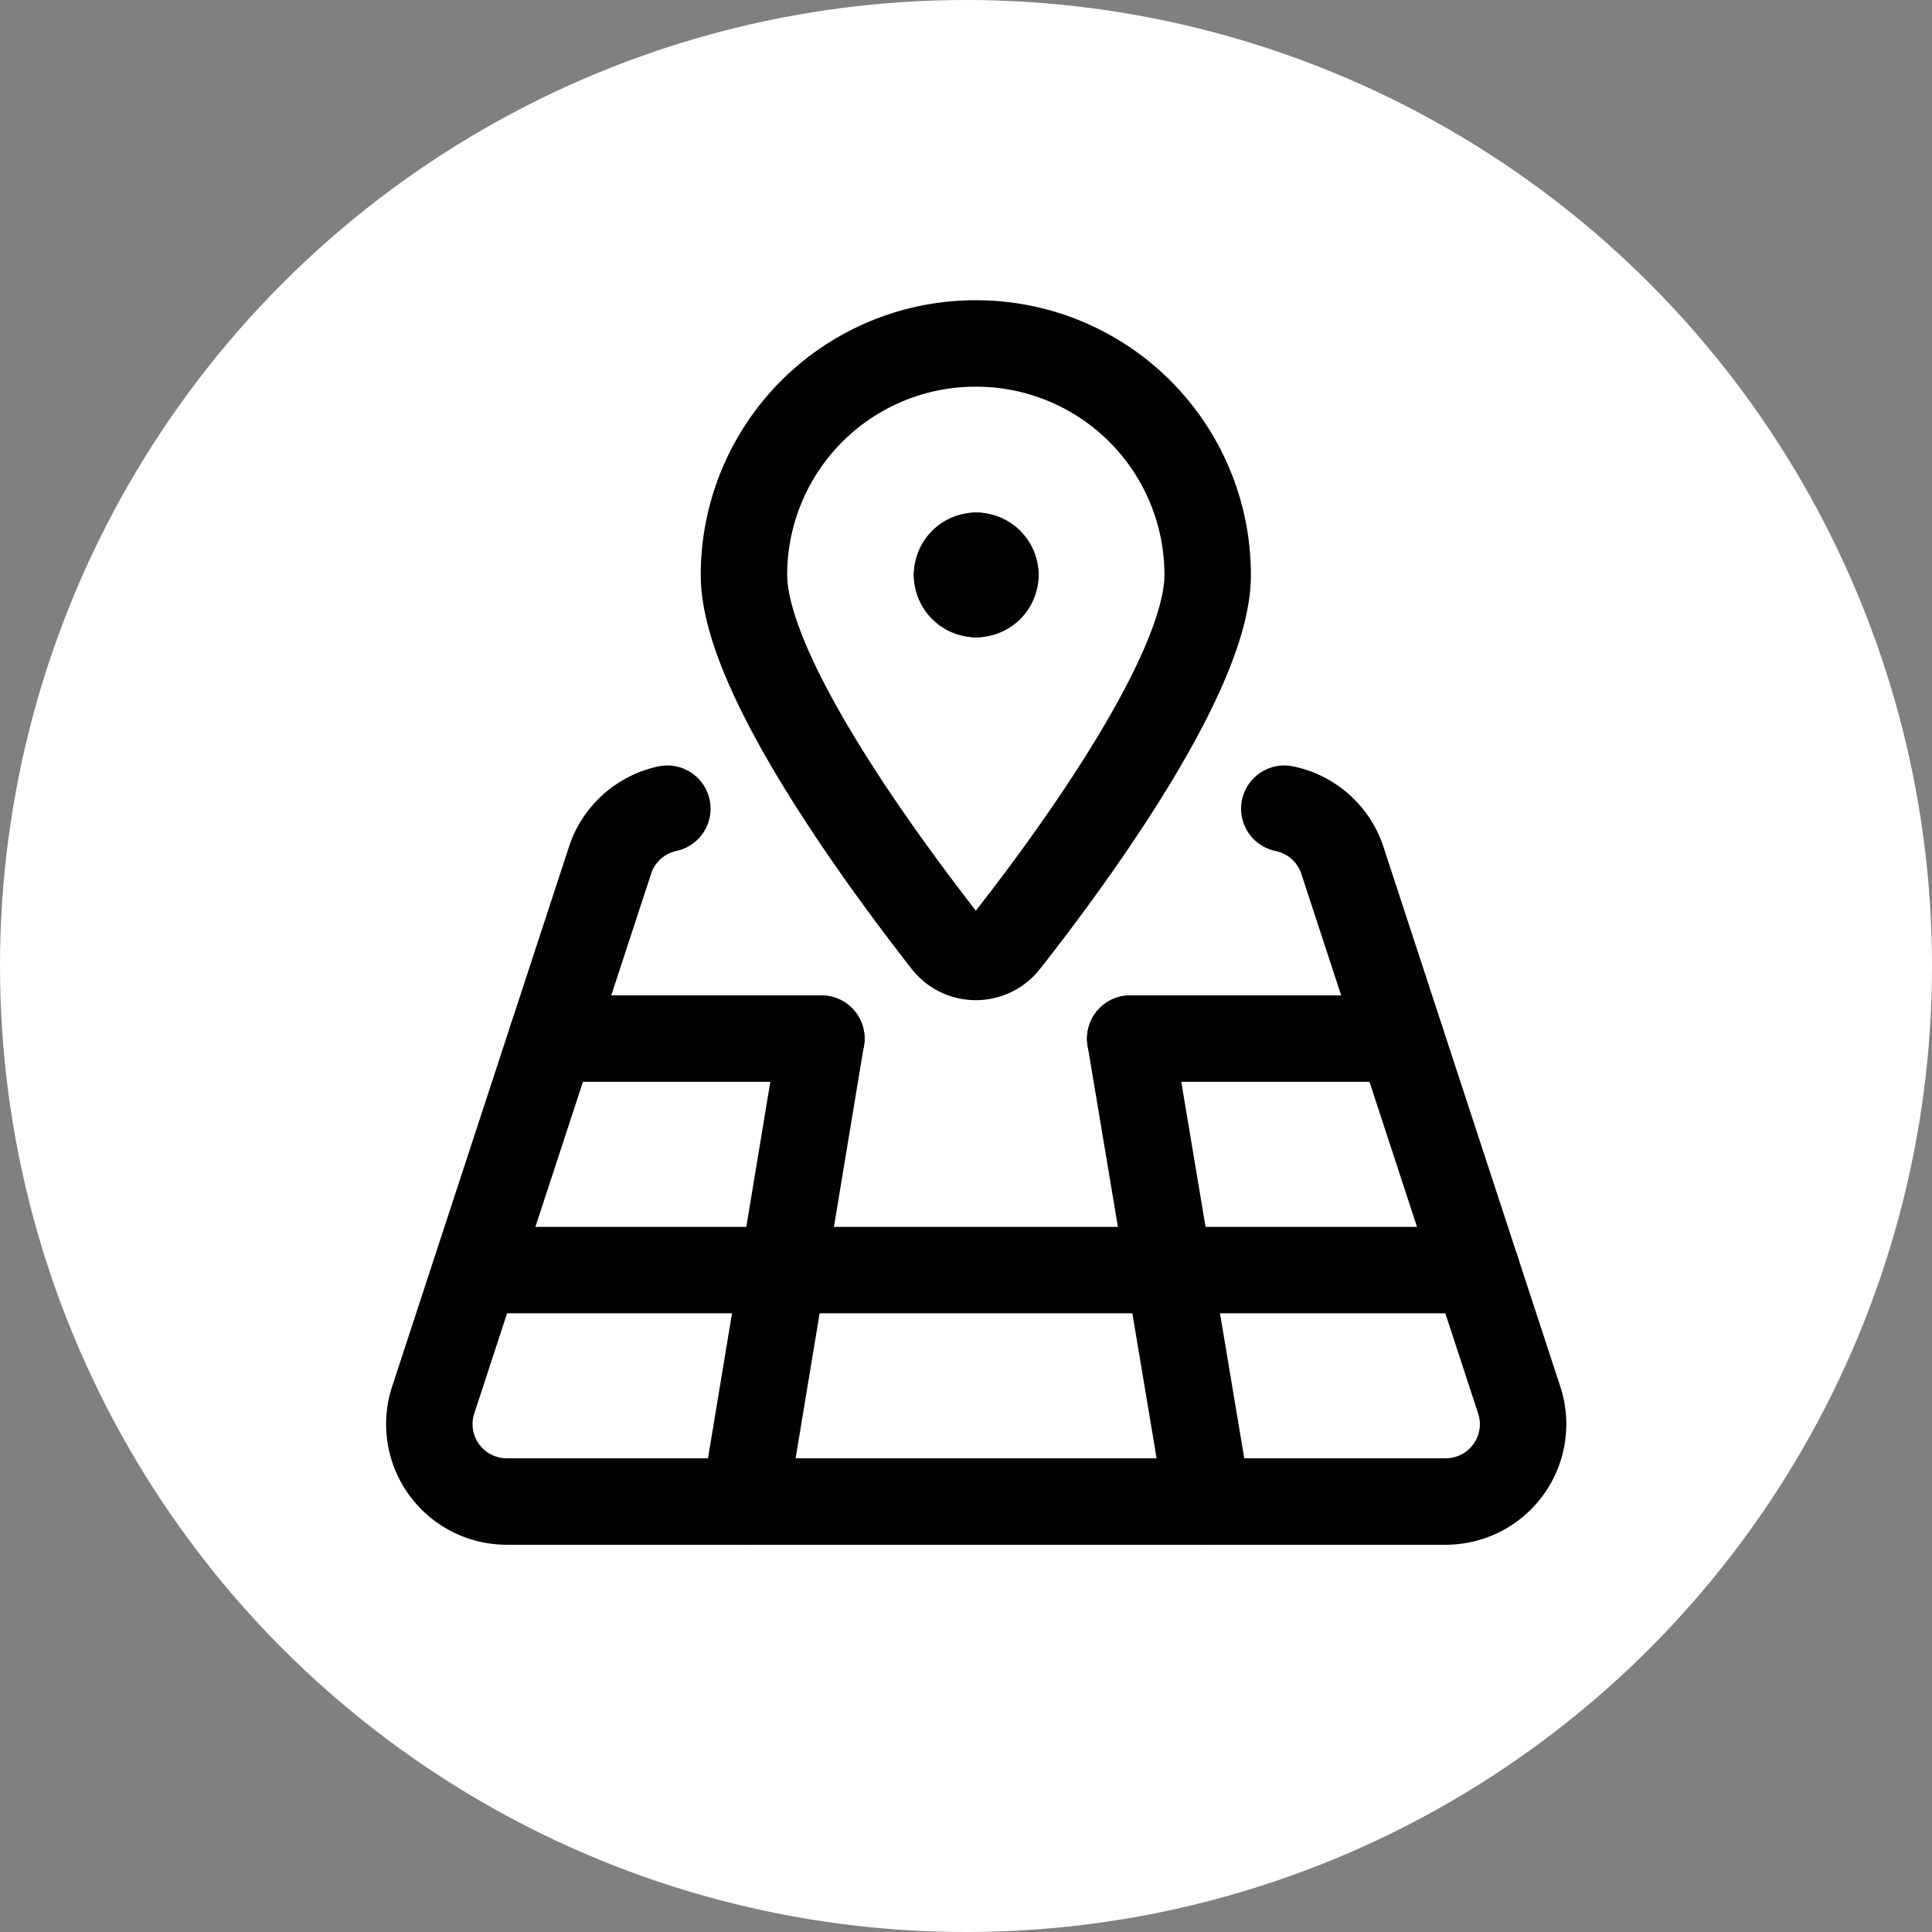
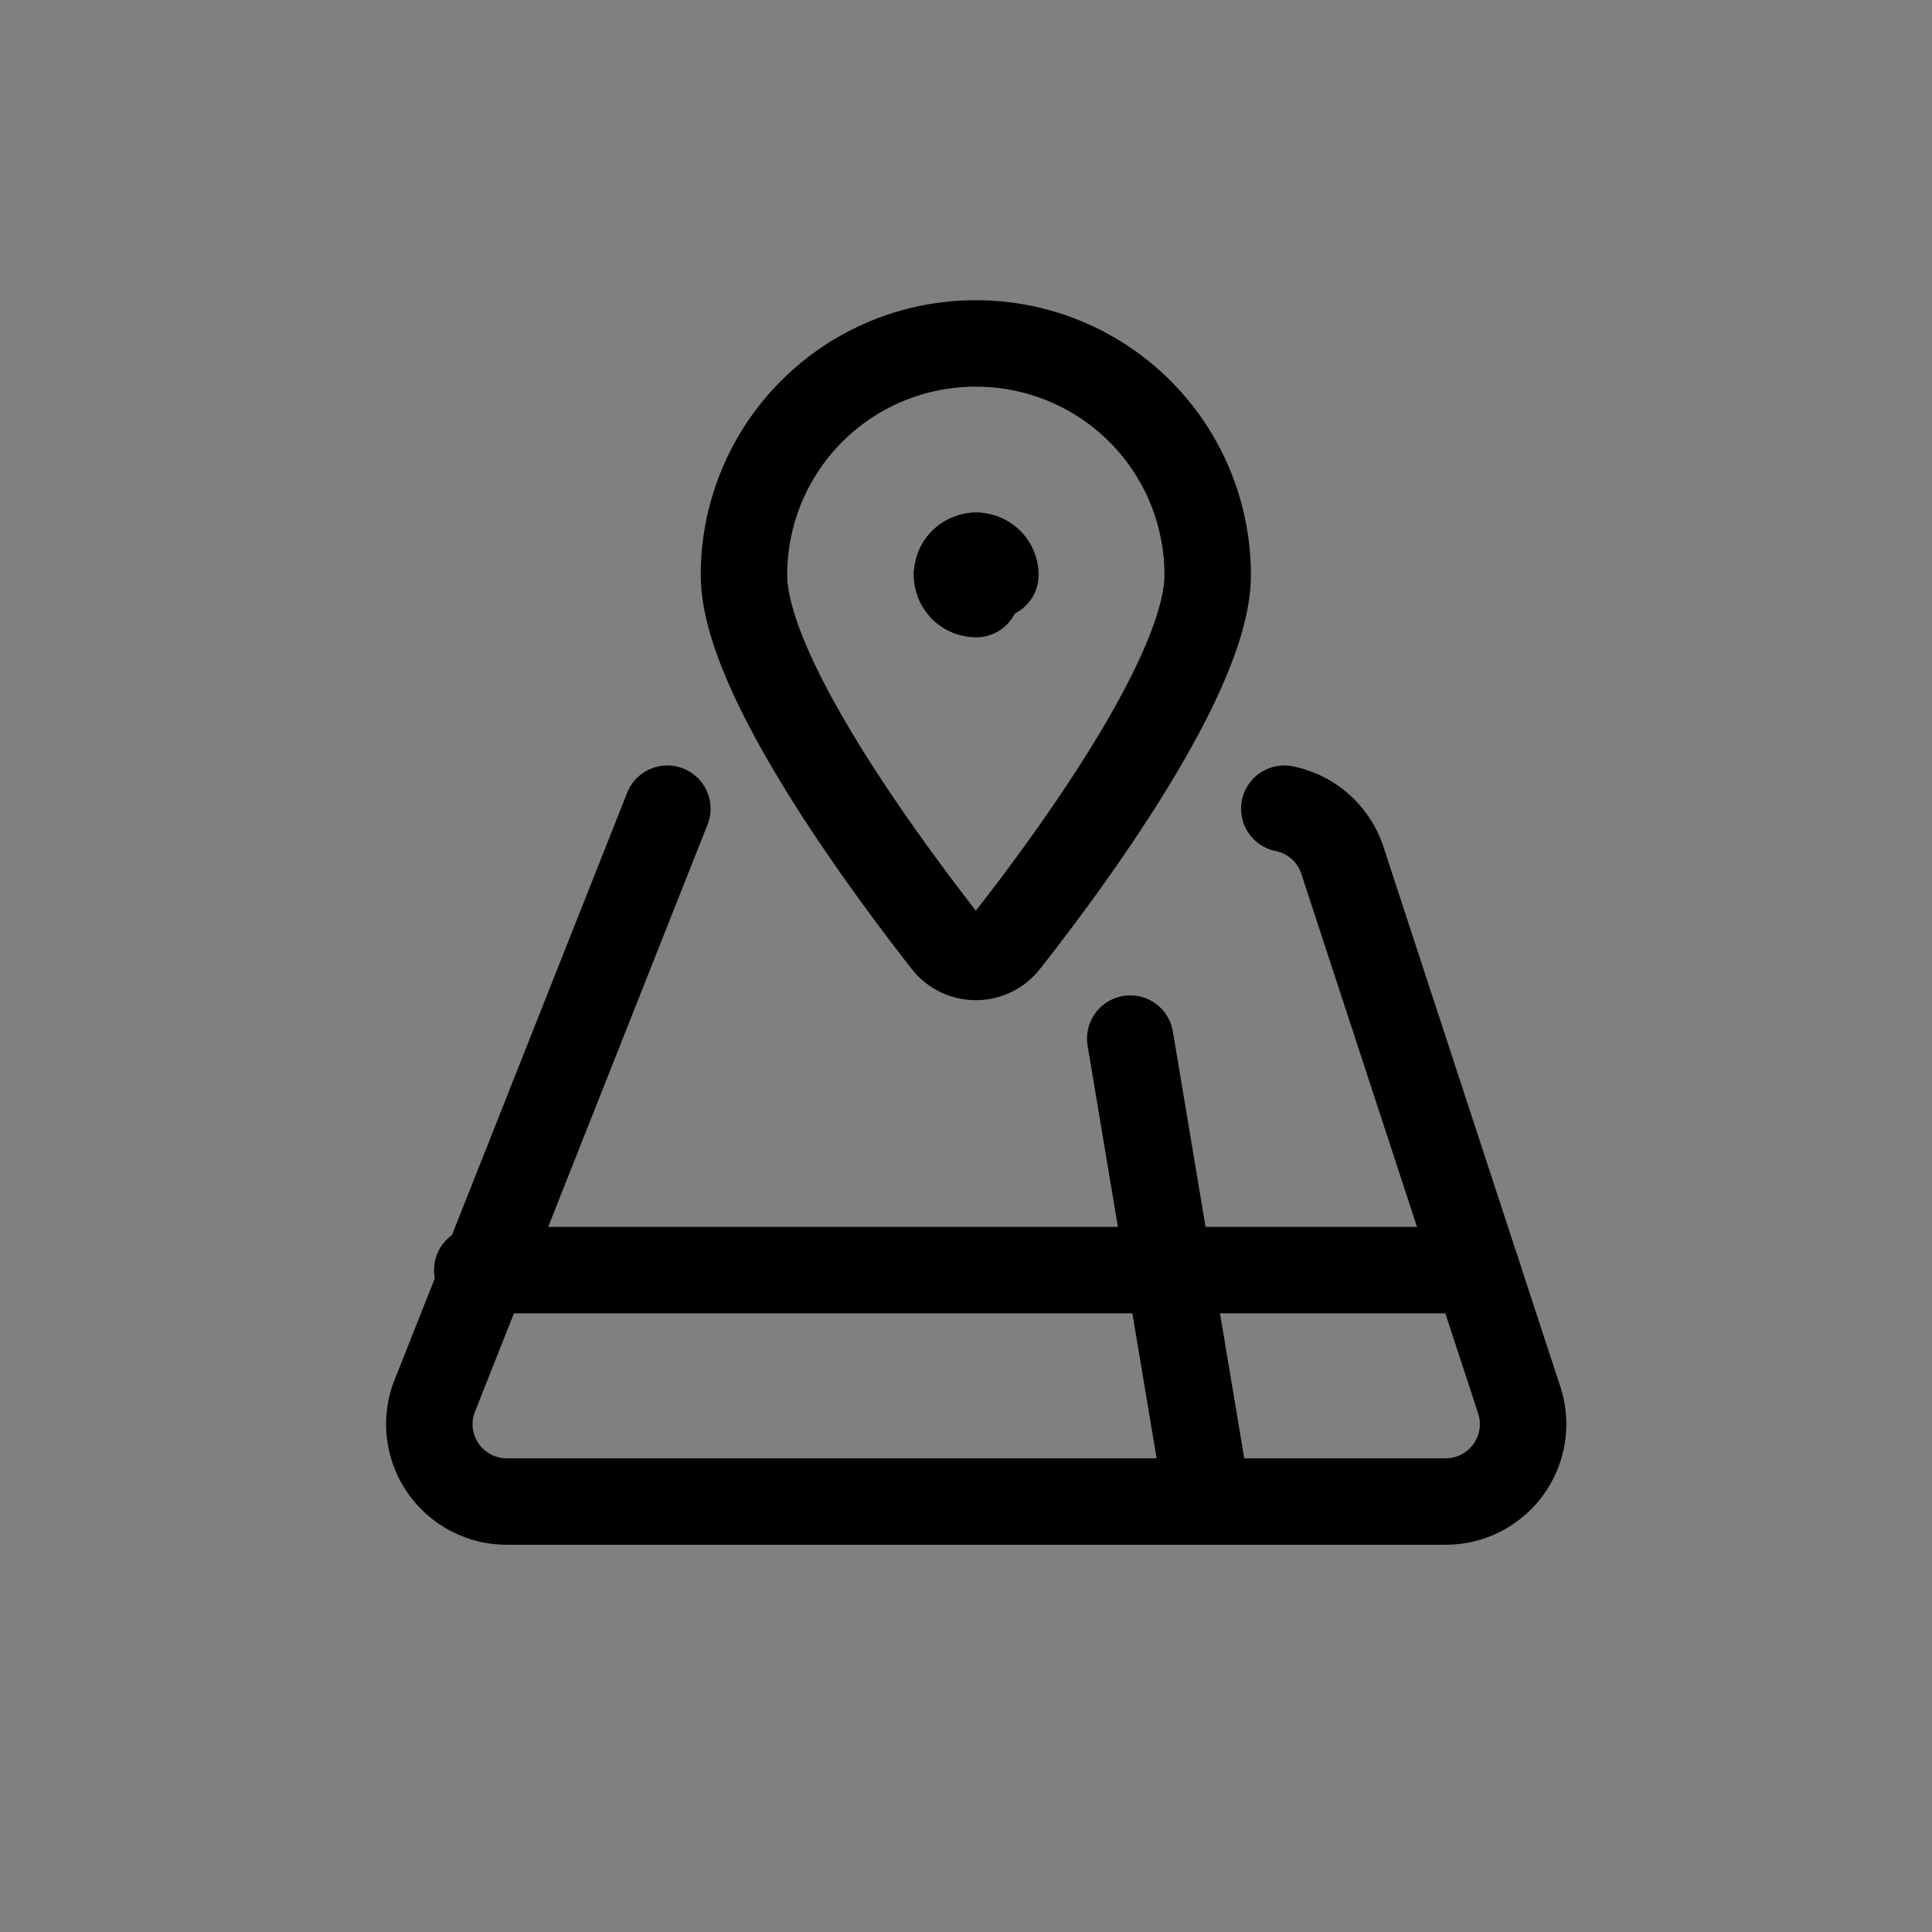
<svg xmlns="http://www.w3.org/2000/svg" width="90" height="90" viewBox="0 0 90 90">
  <rect x="0" y="0" width="90" height="90" fill="#808080" stroke="none" />
  <g id="recruit-icon04" transform="translate(-315 -1504)">
-     <circle id="楕円形_37" data-name="楕円形 37" cx="45" cy="45" r="45" transform="translate(315 1504)" fill="#fff" />
    <g id="Maps-Navigation_Maps_maps-pin" data-name="Maps-Navigation / Maps / maps-pin" transform="translate(332.968 1517.987)">
      <g id="Group_15" data-name="Group 15" transform="translate(2.032 2.013)">
        <g id="maps-pin">
          <path id="Shape_67" data-name="Shape 67" d="M30.765,13.168a.893.893,0,0,1,.893.893" transform="translate(-5.29 -3.278)" fill="none" stroke="#000" stroke-linecap="round" stroke-linejoin="round" stroke-width="4.027" />
          <path id="Shape_68" data-name="Shape 68" d="M29.759,14.06a.893.893,0,0,1,.893-.893" transform="translate(-5.176 -3.278)" fill="none" stroke="#000" stroke-linecap="round" stroke-linejoin="round" stroke-width="4.027" />
          <path id="Shape_69" data-name="Shape 69" d="M30.651,15.067a.893.893,0,0,1-.893-.893" transform="translate(-5.176 -3.392)" fill="none" stroke="#000" stroke-linecap="round" stroke-linejoin="round" stroke-width="4.027" />
-           <path id="Shape_70" data-name="Shape 70" d="M31.658,14.175a.893.893,0,0,1-.893.893" transform="translate(-5.29 -3.392)" fill="none" stroke="#000" stroke-linecap="round" stroke-linejoin="round" stroke-width="4.027" />
          <path id="Shape_71" data-name="Shape 71" d="M29.382,2.013A10.782,10.782,0,0,1,40.164,12.8c0,4.606-6.462,13.388-9.39,17.1a1.785,1.785,0,0,1-2.821,0c-2.928-3.749-9.39-12.5-9.39-17.1A10.782,10.782,0,0,1,29.382,2.013Z" transform="translate(-3.906 -2.013)" fill="none" stroke="#000" stroke-linecap="round" stroke-linejoin="round" stroke-width="4.027" />
-           <path id="Shape_72" data-name="Shape 72" d="M13.119,26.457a3.606,3.606,0,0,0-2.642,2.321L2.23,53.948a3.606,3.606,0,0,0,3.392,4.784H49.393a3.606,3.606,0,0,0,3.392-4.784l-8.247-25.17a3.606,3.606,0,0,0-2.678-2.321" transform="translate(-2.032 -4.785)" fill="none" stroke="#000" stroke-linecap="round" stroke-linejoin="round" stroke-width="4.027" />
-           <path id="Shape_73" data-name="Shape 73" d="M18.6,60.1l3.57-21.564" transform="translate(-3.911 -6.155)" fill="none" stroke="#000" stroke-linecap="round" stroke-linejoin="round" stroke-width="4.027" />
+           <path id="Shape_72" data-name="Shape 72" d="M13.119,26.457L2.23,53.948a3.606,3.606,0,0,0,3.392,4.784H49.393a3.606,3.606,0,0,0,3.392-4.784l-8.247-25.17a3.606,3.606,0,0,0-2.678-2.321" transform="translate(-2.032 -4.785)" fill="none" stroke="#000" stroke-linecap="round" stroke-linejoin="round" stroke-width="4.027" />
          <path id="Shape_74" data-name="Shape 74" d="M42.465,60.1,38.859,38.537" transform="translate(-6.208 -6.155)" fill="none" stroke="#000" stroke-linecap="round" stroke-linejoin="round" stroke-width="4.027" />
          <path id="Shape_75" data-name="Shape 75" d="M4.55,50.7H51.107" transform="translate(-2.317 -7.534)" fill="none" stroke="#000" stroke-linecap="round" stroke-linejoin="round" stroke-width="4.027" />
-           <path id="Shape_76" data-name="Shape 76" d="M8.456,38.537H21.024" transform="translate(-2.76 -6.155)" fill="none" stroke="#000" stroke-linecap="round" stroke-linejoin="round" stroke-width="4.027" />
-           <path id="Shape_77" data-name="Shape 77" d="M38.859,38.537h12.6" transform="translate(-6.208 -6.155)" fill="none" stroke="#000" stroke-linecap="round" stroke-linejoin="round" stroke-width="4.027" />
        </g>
      </g>
    </g>
  </g>
</svg>